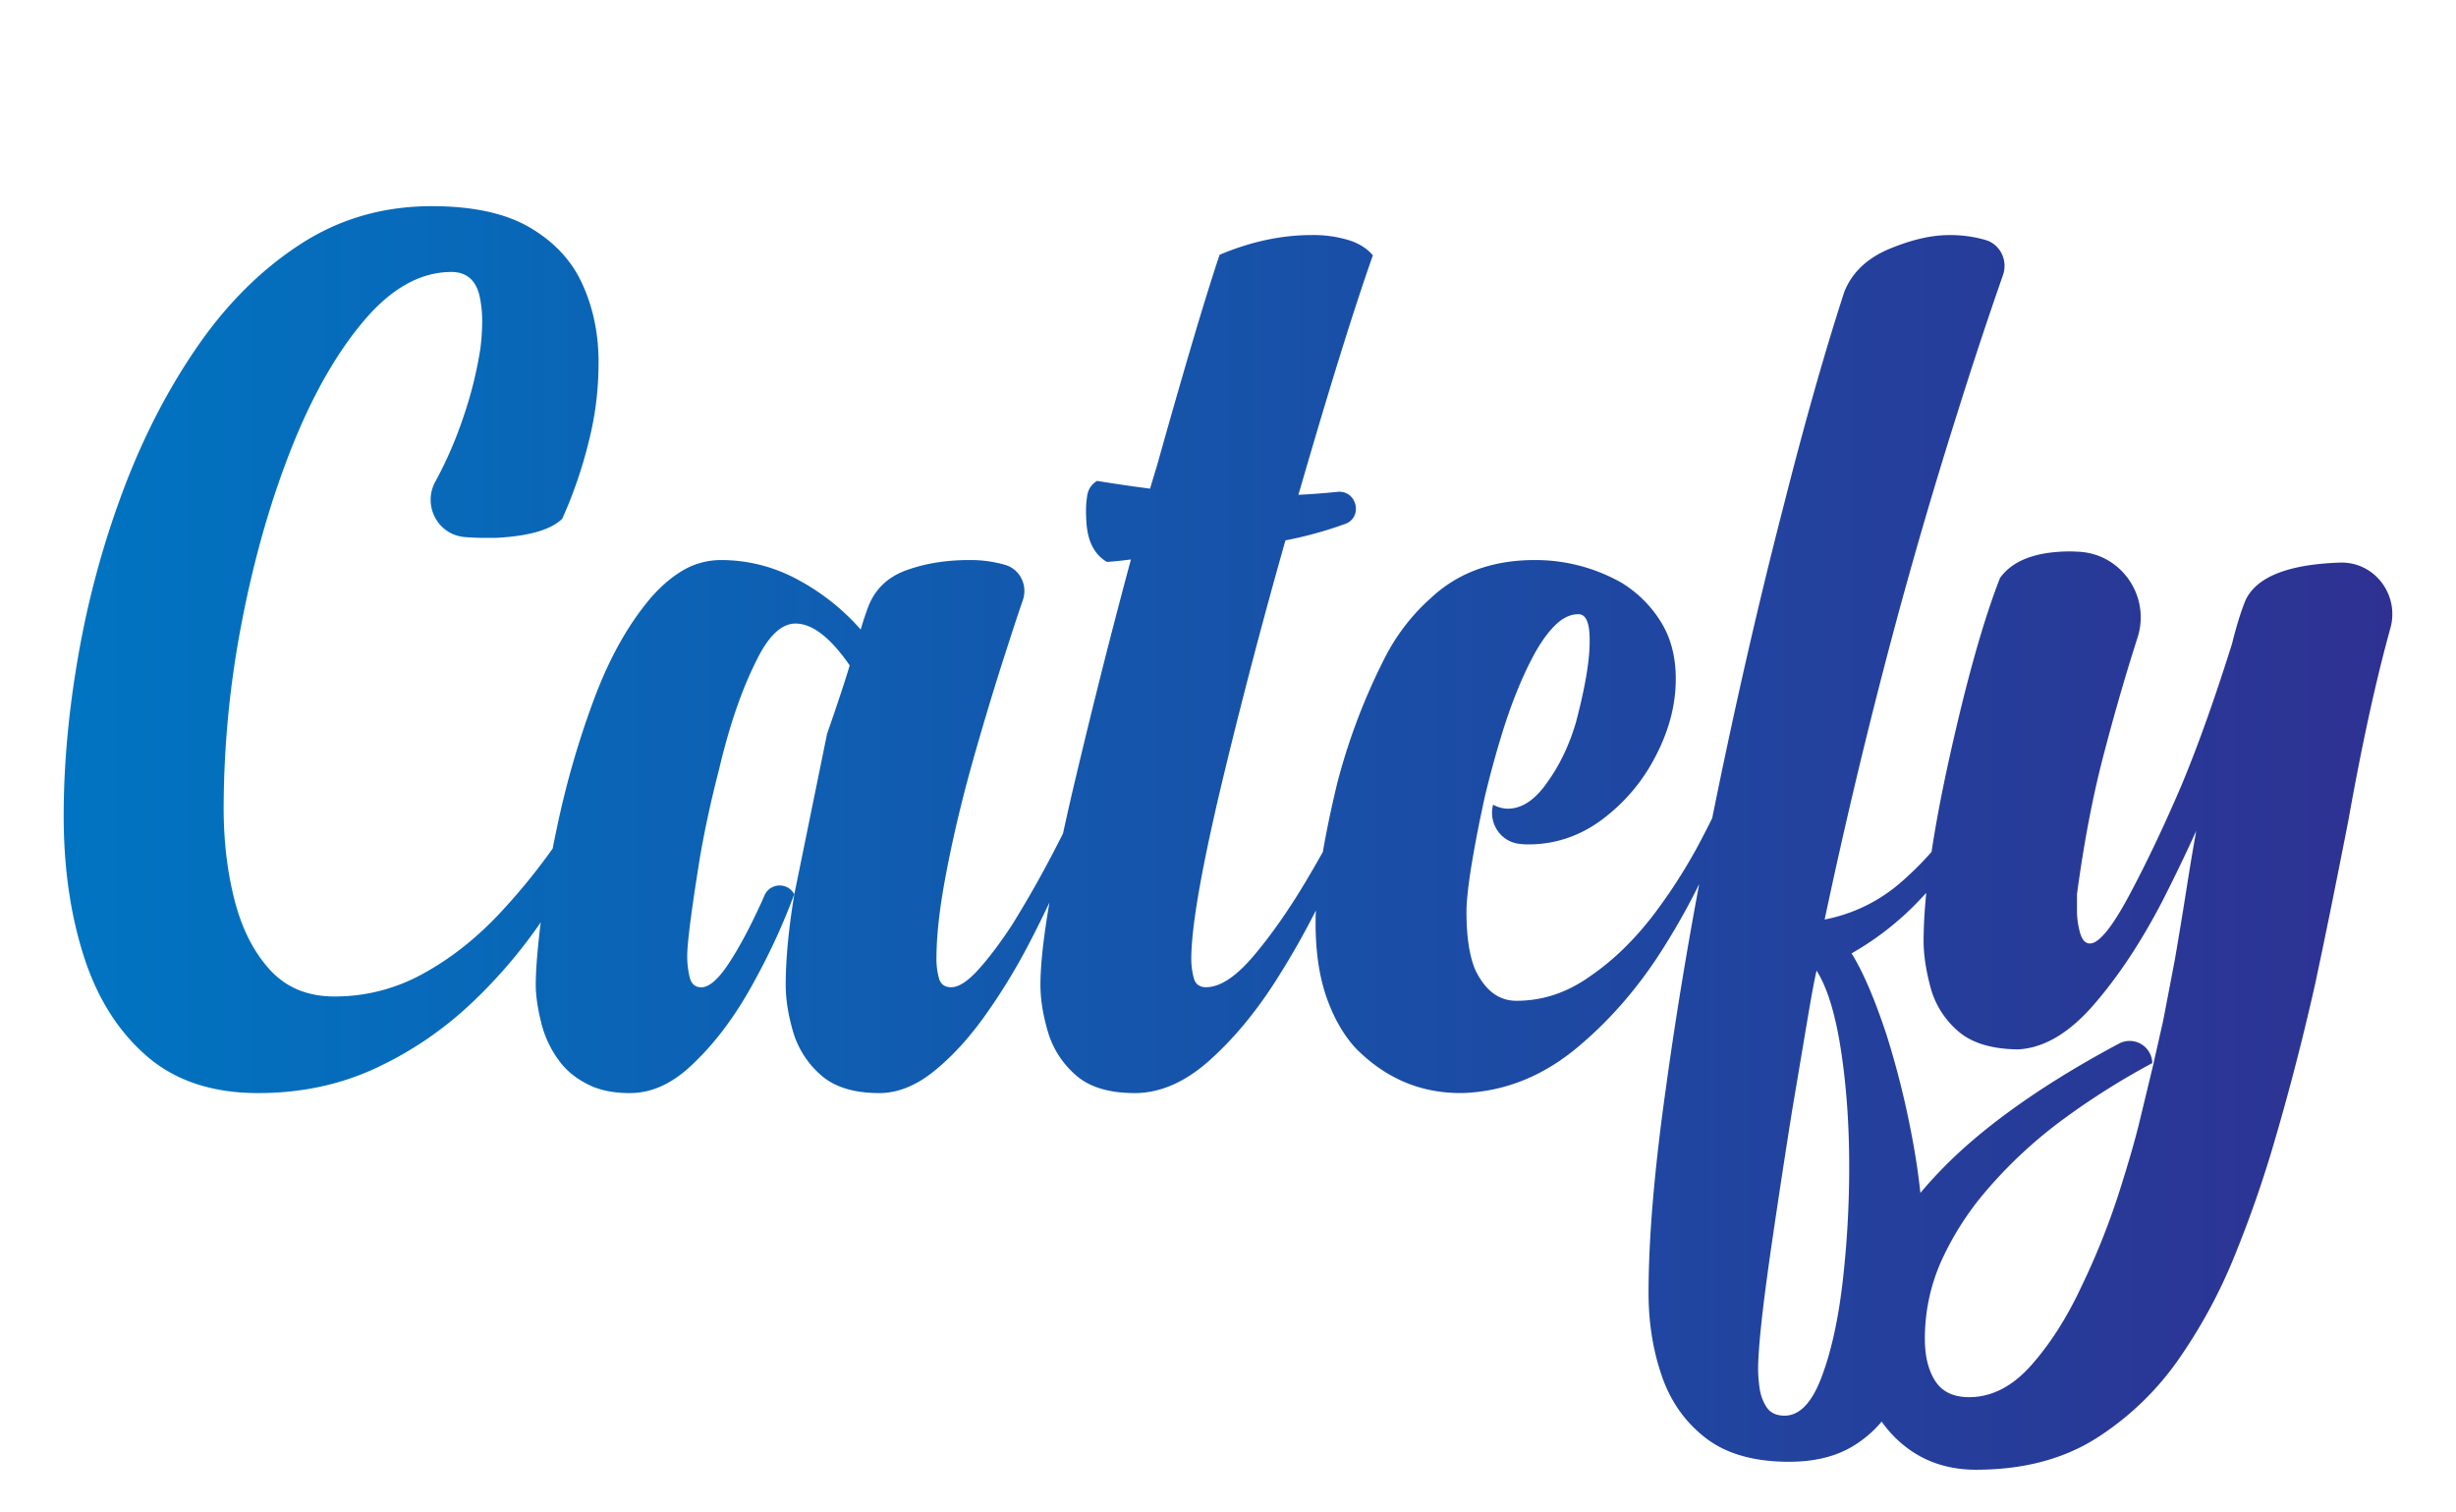
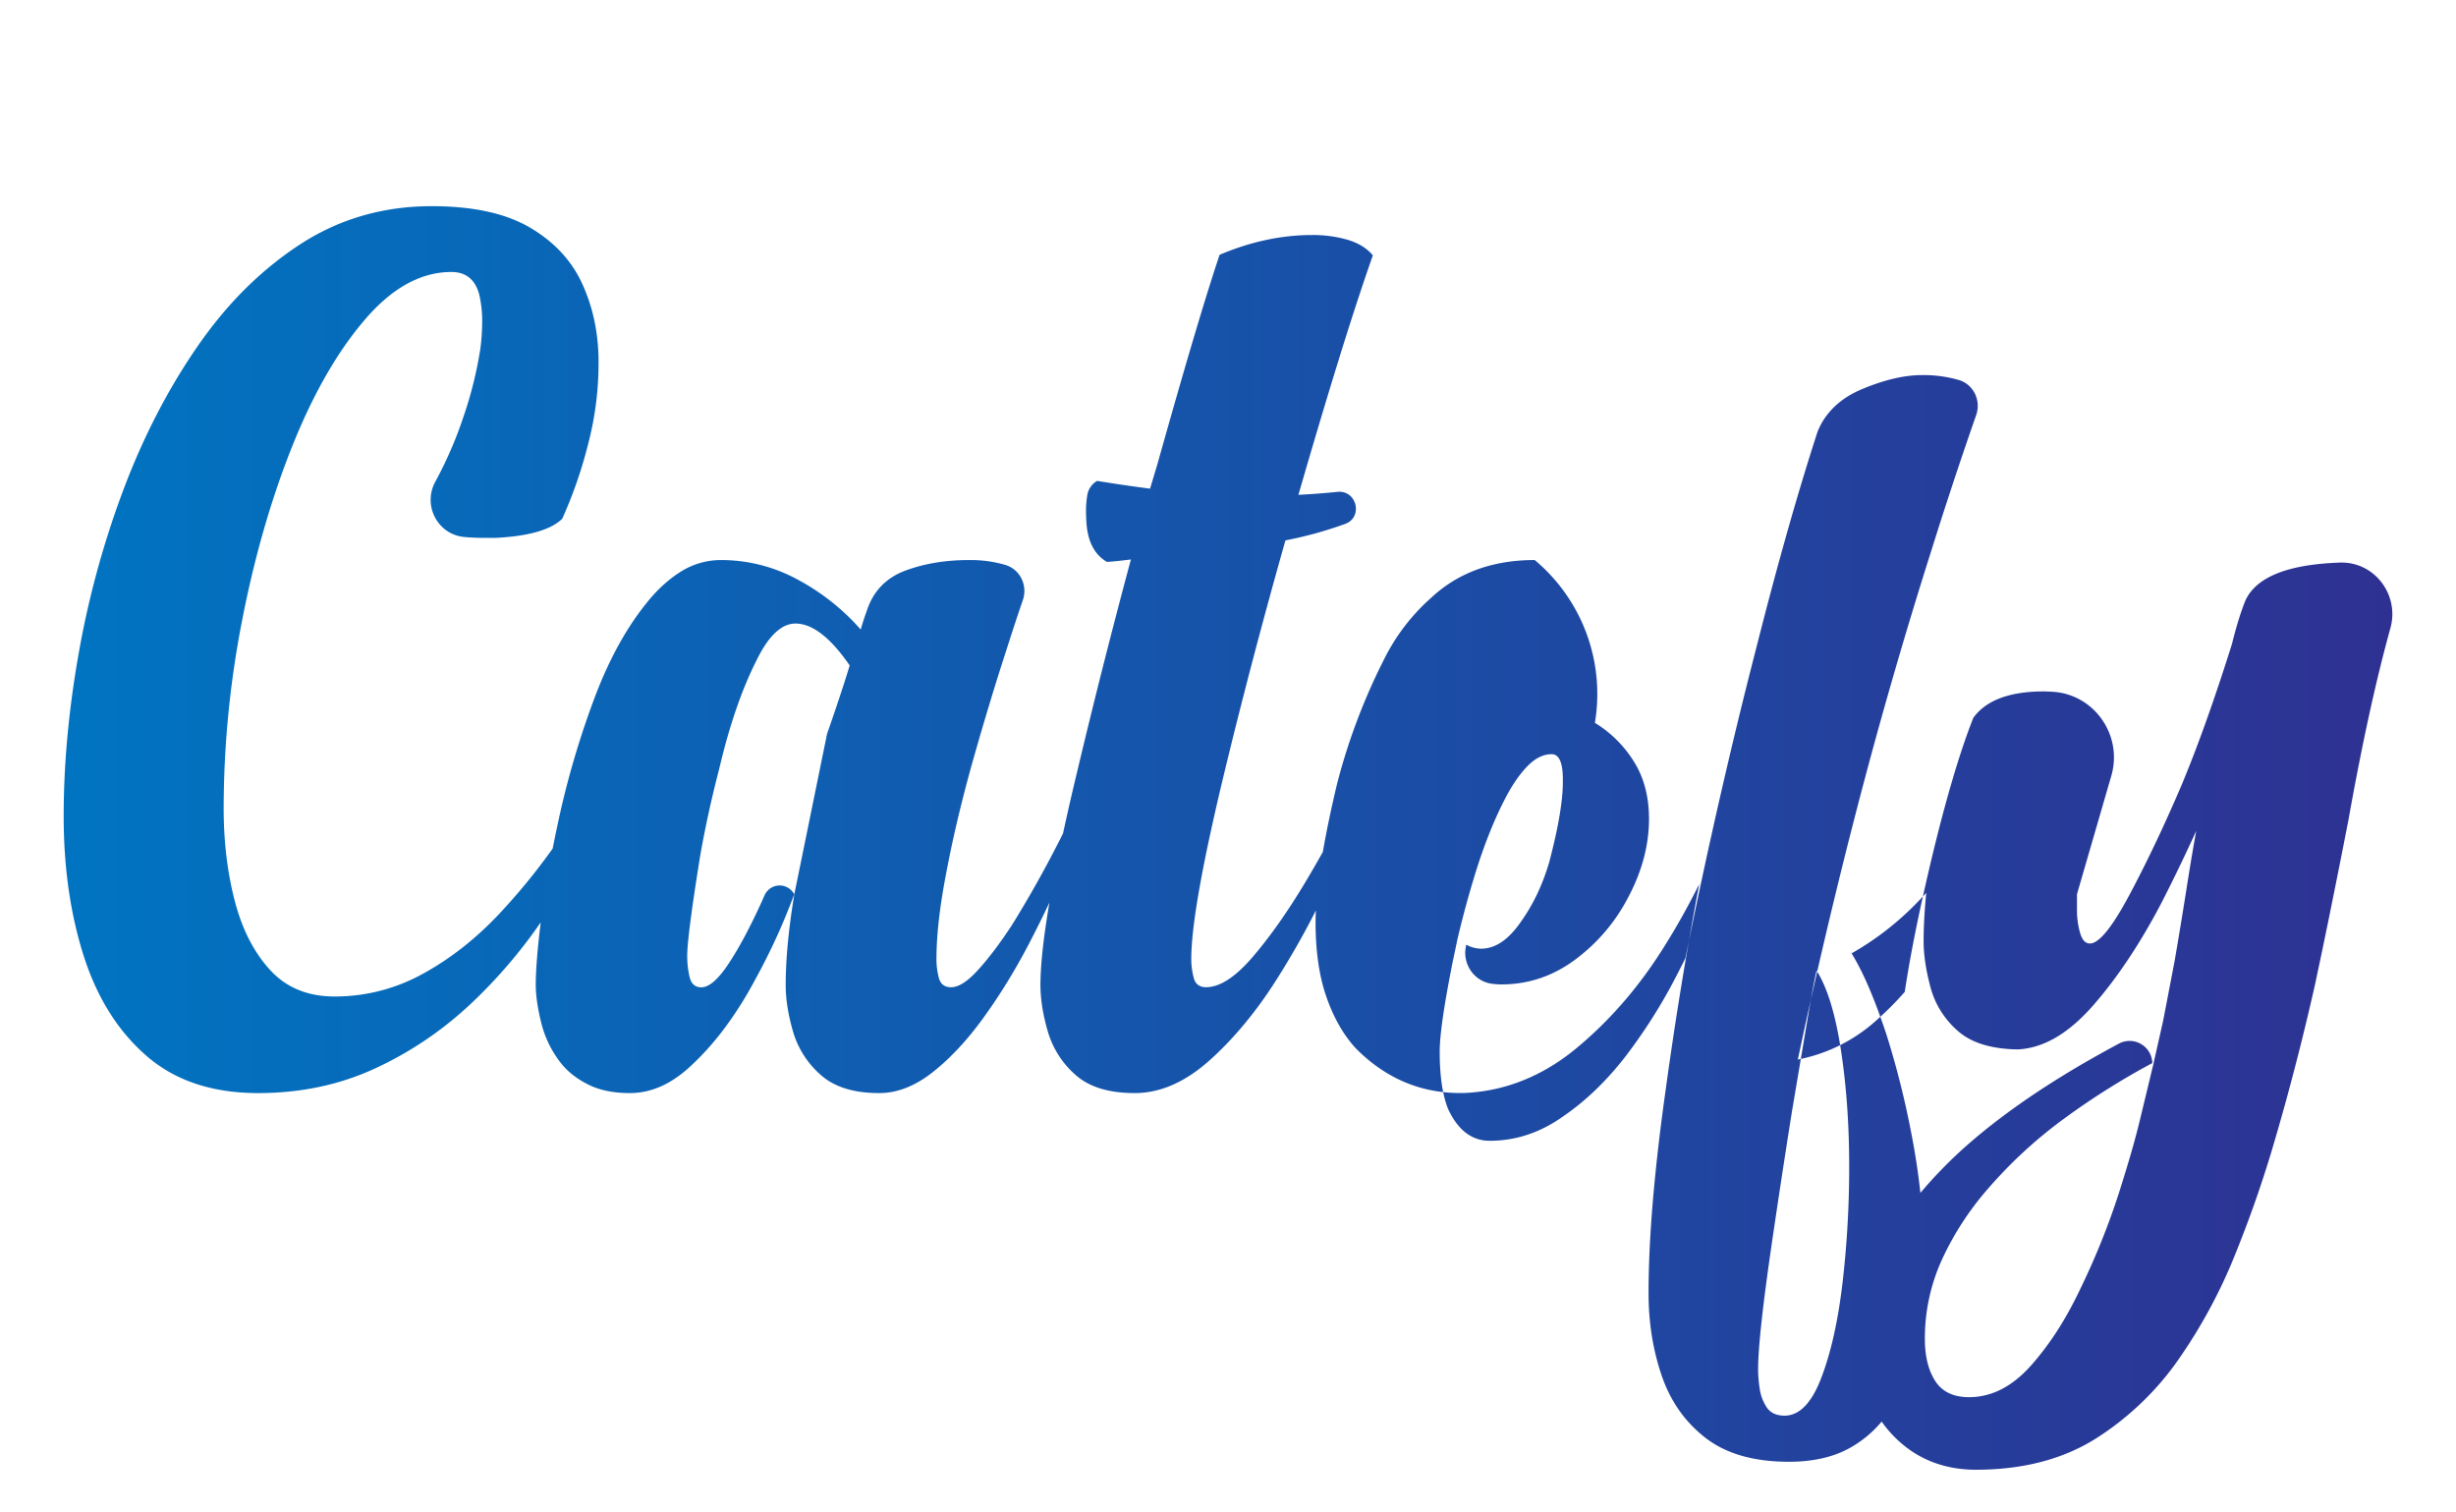
<svg xmlns="http://www.w3.org/2000/svg" id="Layer_1" data-name="Layer 1" viewBox="0 0 2200.42 1354.64">
  <defs>
    <style>.cls-1{fill:url(#linear-gradient);}</style>
    <linearGradient id="linear-gradient" x1="57.05" y1="750.69" x2="2143.37" y2="750.69" gradientUnits="userSpaceOnUse">
      <stop offset="0" stop-color="#0074c1" />
      <stop offset="1" stop-color="#2e3192" />
    </linearGradient>
  </defs>
  <title>Brandname</title>
-   <path class="cls-1" d="M2098,504a3.66,3.66,0,0,0-.66,0q-70.62,2.22-85.46,33.67-6.09,14.86-12.16,39.16Q1976,652.27,1954,704.67q-23.7,55.14-46.6,97.87t-35,42.73c-4,0-7-3.2-8.8-9.65a72.88,72.88,0,0,1-2.76-20.11V801.14q9.33-69.45,24-125.42t30.61-105.61c10.83-36.17-14.63-73.45-52.31-75.77-2.58-.15-5.16-.26-7.81-.33q-46.3,0-63.39,23.72-22.11,56.25-45.24,160.45-10.42,46.92-16.15,85a284,284,0,0,1-25.21,25.31,146,146,0,0,1-70.58,35.29q27-127.38,60.11-252,27-101.46,59-202.38,19.28-61.71,40.68-123c4.5-12.88-2.25-27.28-15.3-31.29l-.29-.09a113.45,113.45,0,0,0-32.81-4.41q-23.71,0-53.49,12.41t-40.25,38.32q-26.47,81.61-54,190.25-28.68,110.84-54,231.05c-3.6,16.95-7,33.69-10.39,50.33q-6.52,13.27-13.88,26.88a483.31,483.31,0,0,1-40.23,61.74q-25.41,32.55-55.14,52.93-30.88,22.11-66.19,22.07-23.72,0-37-28.11-7.74-18.78-7.7-51.86,0-22.05,11.57-79.94l4.42-21q7.13-30.33,16.54-60.67,12.11-38.57,27-66.7,9.39-17.64,19.6-27.85t21.21-10.21c6.63,0,10,7.56,10,22.62v2.21q0,25.36-12.16,71.68-8.84,30.35-25.34,53.49-16.58,24.25-35.84,24.24a28,28,0,0,1-13.15-3.58c-4.25,15.9,6,32.33,22.23,34.89a59.31,59.31,0,0,0,9.12.7q39.66,0,71.68-26.49a162.46,162.46,0,0,0,41.88-51.27q18.78-35.31,18.75-70.58,0-29.77-13.48-51.28a107.05,107.05,0,0,0-35-34.73A156.25,156.25,0,0,0,1375,501.74q-56.81,0-93.2,34.18a181.94,181.94,0,0,0-39.71,50.73A550.88,550.88,0,0,0,1198,701.91q-8.12,33.9-12.81,61.32c-5.08,9.06-10.32,18.19-15.89,27.45q-23.14,38.63-46.56,66.16t-42.21,27.59q-8.79,0-11-8.29a65.61,65.61,0,0,1-2.21-17.09q0-45.19,30.86-172,24.27-99.85,53.49-202.93a352.85,352.85,0,0,0,52.42-14.37,5.82,5.82,0,0,0,.77-.26c16.72-5.74,10.94-30.65-6.67-28.84q-17.13,1.77-34.92,2.65l3.87-13.22q38-130.74,62.84-201.31c-5.15-6.23-12.48-10.83-22.06-13.78a110.33,110.33,0,0,0-32.53-4.42q-40.83,0-82.69,17.68-18.24,54-55.7,187.46l-6.63,22.07c-8.18-1.07-16.5-2.21-25-3.47-7.36-1.1-14.88-2.24-22.47-3.46a18,18,0,0,0-8.5,11.46,3.37,3.37,0,0,0-.15.73,7.89,7.89,0,0,0-.26,1.66,81.13,81.13,0,0,0-1,12.93c0,4.05.18,8.29.55,12.67q2.21,23.76,18.2,33.12c5.89-.37,13-1.11,21.51-2.21q-24.81,92.05-47.41,186.9c-5.06,21-9.51,40.43-13.43,58.52q-21.79,43.57-46.13,82.68-16,24.26-30.06,39.7t-24,15.44q-8.85,0-11.05-8.29A65.61,65.61,0,0,1,839,859.05q0-30.88,8.28-74.45,9.4-50.16,24.83-104.76,14.86-52.38,29.77-98.17,7.78-24.42,14.55-44.12c4.42-12.9-2.32-27.26-15.36-31.32a2.65,2.65,0,0,1-.3-.11,111.77,111.77,0,0,0-32.53-4.38q-31.44,0-56.8,9.36t-34.18,34.18c-1.47,4.05-2.76,7.81-3.87,11.31s-1.84,6-2.21,7.44a201.52,201.52,0,0,0-56.8-44.94A143.25,143.25,0,0,0,646,501.74a67.42,67.42,0,0,0-36.13,10.46q-16.8,10.5-31.13,28.66Q552.26,574,533.49,623A789.63,789.63,0,0,0,499.3,740c-1.48,6.88-2.85,13.6-4.15,20.21a557.91,557.91,0,0,1-48,58.63q-31.71,33.65-68.65,53.76a162.29,162.29,0,0,1-78.86,20.13q-35.85,0-57.62-23.71t-31.71-62q-9.93-38.31-9.93-83a882,882,0,0,1,16.27-166.8Q233,472.51,261.08,401.64t65.07-114.42q36.93-43.56,78.3-43.56,19.31,0,24.82,19.85A102.94,102.94,0,0,1,432,288.32a197.15,197.15,0,0,1-1.65,24.26,356.85,356.85,0,0,1-15.16,60.94,358.58,358.58,0,0,1-24.82,57.35l-.28.51c-11.69,21.2,1.87,47.56,26,49.72q8.69.78,17.59.77h10.48q44.1-2.19,59.55-17.09a398.77,398.77,0,0,0,23.71-68.93,283.53,283.53,0,0,0,8.83-70v-4.41q-.56-36.95-14.89-67.83t-46.87-49.9q-32.55-19-87.68-19-65.07,0-117.46,33.92t-92.09,91.26q-39.7,57.36-66.44,128.2A822,822,0,0,0,70.56,585q-13.5,76.1-13.51,146.13,0,68.94,17.92,125.18t56.25,89.6q38.33,33.38,100.08,33.37,57.34,0,105.33-22.34a321.89,321.89,0,0,0,86.3-58.72,452.44,452.44,0,0,0,61.51-71.87Q480,862.88,480,882.22c0,9.58,1.66,21,5,34.44a94.73,94.73,0,0,0,18.75,37.24c6.23,7.37,14.33,13.41,24.24,18.2s22.07,7.18,36.39,7.18q29.79,0,56.81-26.48Q652.6,923,677.4,876.14a564.05,564.05,0,0,0,34.19-75,14.8,14.8,0,0,0-26.63,1c-.68,1.52-1.35,3-2,4.57q-15.46,34.2-29.76,56t-24.83,21.81c-5.53,0-9-3.06-10.5-9.1a82.25,82.25,0,0,1-2.17-19q0-17.62,11.56-89.33,6.63-38,17.1-78.31,13.75-58.41,33.63-97.58,16-32.55,34.73-32.57,22.6,0,48.55,37.5-6.24,21-20.37,61.59l0,.15-29.25,143.4q-7.68,46.36-7.7,81.08,0,19.28,6.59,41.92A82.5,82.5,0,0,0,735.31,963q18.18,16.25,52.38,16.28,24.25,0,48-18.75t45.49-48.81a532.6,532.6,0,0,0,40.52-65.89c6.6-12.64,12.73-25,18.51-37.24q-8,46.92-8.05,73.63,0,19.28,6.63,41.92A82.2,82.2,0,0,0,963.62,963q18.18,16.25,52.93,16.28,34.15,0,66.71-28.95t60.12-72.24q19.51-30.66,35.56-62.41c-.18,3.78-.27,7.4-.27,10.84q0,38.63,9.65,66.46t26.19,46q39.72,40.23,93.75,40.26H1311q57.35-2.21,104.76-43,44.1-37.51,76.66-90.43A611.6,611.6,0,0,0,1522.38,792q-17.91,95.61-30,184Q1477,1085.15,1477,1158.48q0,39.7,11.86,74.17t39.42,55.7q27.57,21.21,74.45,21.23,33.08,0,55.69-13a101.64,101.64,0,0,0,27.42-23,102.18,102.18,0,0,0,9.54,11.7q29.78,31.44,75,31.43,63.38,0,108.08-28.4a260,260,0,0,0,75.55-73.6,467.89,467.89,0,0,0,47.7-88.78q19.56-48,33.89-96,21.49-72.27,38.61-148.33l6.07-28.7,6.6-32q8.83-43.54,17.13-86,18.18-101.9,37.68-172.32C2149.7,533.49,2128.3,504.06,2098,504Zm-447.33,646.26q-6.07,50.73-19,84.37t-32.81,33.64q-11,0-16-7.45a40.88,40.88,0,0,1-6.34-17.09,120.91,120.91,0,0,1-1.37-16.82q0-28.12,11.57-108.08,8.82-60.66,18.75-123,7.72-45.76,13.51-80.23t8.55-46.05q14.34,22.62,21.78,70.86t7.45,104.5A897,897,0,0,1,1650.69,1150.21Zm309.89-364q-6.57,41.94-12.11,73.89-6.09,32-10.47,54.6l-8.36,37s0,0,.08,0c-.41,1.66-.82,3.35-1.22,5q-5.48,22.81-10.9,45.16-6.09,25.92-19.31,67.3a656.67,656.67,0,0,1-33.63,83.8q-19.34,41.38-44.68,70t-55.69,28.69q-21,0-30.32-14.33t-9.39-37.49a169.88,169.88,0,0,1,15.43-71.69,264.07,264.07,0,0,1,40.81-62.88,410.41,410.41,0,0,1,70-64.24,658.55,658.55,0,0,1,77.54-48.66,20.35,20.35,0,0,0-30-17.42q-88.45,47.29-142.92,97.24a400.12,400.12,0,0,0-34.87,36.49q-2.88-26.75-8.16-53.59a780.7,780.7,0,0,0-22.06-87.68q-16-48.51-31.43-73.34a262,262,0,0,0,57.9-44.67c3.09-3.14,6.07-6.33,9-9.55q-2.35,23.8-2.37,43.19,0,18.18,6.08,41.07a78.34,78.34,0,0,0,24.27,39.16q18.18,16.31,54,16.84,34.7-1.67,67.82-39.71t61.77-93.2q16-31.44,30.32-62.88Q1963.9,765.34,1960.58,786.26Z" />
+   <path class="cls-1" d="M2098,504a3.66,3.66,0,0,0-.66,0q-70.62,2.22-85.46,33.67-6.09,14.86-12.16,39.16Q1976,652.27,1954,704.67q-23.7,55.14-46.6,97.87t-35,42.73c-4,0-7-3.2-8.8-9.65a72.88,72.88,0,0,1-2.76-20.11V801.14t30.61-105.61c10.83-36.17-14.63-73.45-52.31-75.77-2.58-.15-5.16-.26-7.81-.33q-46.3,0-63.39,23.72-22.11,56.25-45.24,160.45-10.42,46.92-16.15,85a284,284,0,0,1-25.21,25.31,146,146,0,0,1-70.58,35.29q27-127.38,60.11-252,27-101.46,59-202.38,19.28-61.71,40.68-123c4.5-12.88-2.25-27.28-15.3-31.29l-.29-.09a113.45,113.45,0,0,0-32.81-4.41q-23.71,0-53.49,12.41t-40.25,38.32q-26.47,81.61-54,190.25-28.68,110.84-54,231.05c-3.6,16.95-7,33.69-10.39,50.33q-6.52,13.27-13.88,26.88a483.31,483.31,0,0,1-40.23,61.74q-25.41,32.55-55.14,52.93-30.88,22.11-66.19,22.07-23.72,0-37-28.11-7.74-18.78-7.7-51.86,0-22.05,11.57-79.94l4.42-21q7.13-30.33,16.54-60.67,12.11-38.57,27-66.7,9.39-17.64,19.6-27.85t21.21-10.21c6.63,0,10,7.56,10,22.62v2.21q0,25.36-12.16,71.68-8.84,30.35-25.34,53.49-16.58,24.25-35.84,24.24a28,28,0,0,1-13.15-3.58c-4.25,15.9,6,32.33,22.23,34.89a59.31,59.31,0,0,0,9.12.7q39.66,0,71.68-26.49a162.46,162.46,0,0,0,41.88-51.27q18.78-35.31,18.75-70.58,0-29.77-13.48-51.28a107.05,107.05,0,0,0-35-34.73A156.25,156.25,0,0,0,1375,501.74q-56.81,0-93.2,34.18a181.94,181.94,0,0,0-39.71,50.73A550.88,550.88,0,0,0,1198,701.91q-8.12,33.9-12.81,61.32c-5.08,9.06-10.32,18.19-15.89,27.45q-23.14,38.63-46.56,66.16t-42.21,27.59q-8.79,0-11-8.29a65.61,65.61,0,0,1-2.21-17.09q0-45.19,30.86-172,24.27-99.85,53.49-202.93a352.85,352.85,0,0,0,52.42-14.37,5.82,5.82,0,0,0,.77-.26c16.72-5.74,10.94-30.65-6.67-28.84q-17.13,1.77-34.92,2.65l3.87-13.22q38-130.74,62.84-201.31c-5.15-6.23-12.48-10.83-22.06-13.78a110.33,110.33,0,0,0-32.53-4.42q-40.83,0-82.69,17.68-18.24,54-55.7,187.46l-6.63,22.07c-8.18-1.07-16.5-2.21-25-3.47-7.36-1.1-14.88-2.24-22.47-3.46a18,18,0,0,0-8.5,11.46,3.37,3.37,0,0,0-.15.73,7.89,7.89,0,0,0-.26,1.66,81.13,81.13,0,0,0-1,12.93c0,4.05.18,8.29.55,12.67q2.21,23.76,18.2,33.12c5.89-.37,13-1.11,21.51-2.21q-24.81,92.05-47.41,186.9c-5.06,21-9.51,40.43-13.43,58.52q-21.79,43.57-46.13,82.68-16,24.26-30.06,39.7t-24,15.44q-8.85,0-11.05-8.29A65.61,65.61,0,0,1,839,859.05q0-30.88,8.28-74.45,9.4-50.16,24.83-104.76,14.86-52.38,29.77-98.17,7.78-24.42,14.55-44.12c4.42-12.9-2.32-27.26-15.36-31.32a2.65,2.65,0,0,1-.3-.11,111.77,111.77,0,0,0-32.53-4.38q-31.44,0-56.8,9.36t-34.18,34.18c-1.47,4.05-2.76,7.81-3.87,11.31s-1.84,6-2.21,7.44a201.52,201.52,0,0,0-56.8-44.94A143.25,143.25,0,0,0,646,501.74a67.42,67.42,0,0,0-36.13,10.46q-16.8,10.5-31.13,28.66Q552.26,574,533.49,623A789.63,789.63,0,0,0,499.3,740c-1.48,6.88-2.85,13.6-4.15,20.21a557.91,557.91,0,0,1-48,58.63q-31.71,33.65-68.65,53.76a162.29,162.29,0,0,1-78.86,20.13q-35.85,0-57.62-23.71t-31.71-62q-9.93-38.31-9.93-83a882,882,0,0,1,16.27-166.8Q233,472.51,261.08,401.64t65.07-114.42q36.93-43.56,78.3-43.56,19.31,0,24.82,19.85A102.94,102.94,0,0,1,432,288.32a197.15,197.15,0,0,1-1.65,24.26,356.85,356.85,0,0,1-15.16,60.94,358.58,358.58,0,0,1-24.82,57.35l-.28.51c-11.69,21.2,1.87,47.56,26,49.72q8.69.78,17.59.77h10.48q44.1-2.19,59.55-17.09a398.77,398.77,0,0,0,23.71-68.93,283.53,283.53,0,0,0,8.83-70v-4.41q-.56-36.95-14.89-67.83t-46.87-49.9q-32.55-19-87.68-19-65.07,0-117.46,33.92t-92.09,91.26q-39.7,57.36-66.44,128.2A822,822,0,0,0,70.56,585q-13.5,76.1-13.51,146.13,0,68.94,17.92,125.18t56.25,89.6q38.33,33.38,100.08,33.37,57.34,0,105.33-22.34a321.89,321.89,0,0,0,86.3-58.72,452.44,452.44,0,0,0,61.51-71.87Q480,862.88,480,882.22c0,9.58,1.66,21,5,34.44a94.73,94.73,0,0,0,18.75,37.24c6.23,7.37,14.33,13.41,24.24,18.2s22.07,7.18,36.39,7.18q29.79,0,56.81-26.48Q652.6,923,677.4,876.14a564.05,564.05,0,0,0,34.19-75,14.8,14.8,0,0,0-26.63,1c-.68,1.52-1.35,3-2,4.57q-15.46,34.2-29.76,56t-24.83,21.81c-5.53,0-9-3.06-10.5-9.1a82.25,82.25,0,0,1-2.17-19q0-17.62,11.56-89.33,6.63-38,17.1-78.31,13.75-58.41,33.63-97.58,16-32.55,34.73-32.57,22.6,0,48.55,37.5-6.24,21-20.37,61.59l0,.15-29.25,143.4q-7.68,46.36-7.7,81.08,0,19.28,6.59,41.92A82.5,82.5,0,0,0,735.31,963q18.18,16.25,52.38,16.28,24.25,0,48-18.75t45.49-48.81a532.6,532.6,0,0,0,40.52-65.89c6.6-12.64,12.73-25,18.51-37.24q-8,46.92-8.05,73.63,0,19.28,6.63,41.92A82.2,82.2,0,0,0,963.62,963q18.18,16.25,52.93,16.28,34.15,0,66.71-28.95t60.12-72.24q19.51-30.66,35.56-62.41c-.18,3.78-.27,7.4-.27,10.84q0,38.63,9.65,66.46t26.19,46q39.72,40.23,93.75,40.26H1311q57.35-2.21,104.76-43,44.1-37.51,76.66-90.43A611.6,611.6,0,0,0,1522.38,792q-17.91,95.61-30,184Q1477,1085.15,1477,1158.48q0,39.7,11.86,74.17t39.42,55.7q27.57,21.21,74.45,21.23,33.08,0,55.69-13a101.64,101.64,0,0,0,27.42-23,102.18,102.18,0,0,0,9.54,11.7q29.78,31.44,75,31.43,63.38,0,108.08-28.4a260,260,0,0,0,75.55-73.6,467.89,467.89,0,0,0,47.7-88.78q19.56-48,33.89-96,21.49-72.27,38.61-148.33l6.07-28.7,6.6-32q8.83-43.54,17.13-86,18.18-101.9,37.68-172.32C2149.7,533.49,2128.3,504.06,2098,504Zm-447.33,646.26q-6.07,50.73-19,84.37t-32.81,33.64q-11,0-16-7.45a40.88,40.88,0,0,1-6.34-17.09,120.91,120.91,0,0,1-1.37-16.82q0-28.12,11.57-108.08,8.82-60.66,18.75-123,7.72-45.76,13.51-80.23t8.55-46.05q14.34,22.62,21.78,70.86t7.45,104.5A897,897,0,0,1,1650.69,1150.21Zm309.89-364q-6.57,41.94-12.11,73.89-6.09,32-10.47,54.6l-8.36,37s0,0,.08,0c-.41,1.66-.82,3.35-1.22,5q-5.48,22.81-10.9,45.16-6.09,25.92-19.31,67.3a656.67,656.67,0,0,1-33.63,83.8q-19.34,41.38-44.68,70t-55.69,28.69q-21,0-30.32-14.33t-9.39-37.49a169.88,169.88,0,0,1,15.43-71.69,264.07,264.07,0,0,1,40.81-62.88,410.41,410.41,0,0,1,70-64.24,658.55,658.55,0,0,1,77.54-48.66,20.35,20.35,0,0,0-30-17.42q-88.45,47.29-142.92,97.24a400.12,400.12,0,0,0-34.87,36.49q-2.88-26.75-8.16-53.59a780.7,780.7,0,0,0-22.06-87.68q-16-48.51-31.43-73.34a262,262,0,0,0,57.9-44.67c3.09-3.14,6.07-6.33,9-9.55q-2.35,23.8-2.37,43.19,0,18.18,6.08,41.07a78.34,78.34,0,0,0,24.27,39.16q18.18,16.31,54,16.84,34.7-1.67,67.82-39.71t61.77-93.2q16-31.44,30.32-62.88Q1963.9,765.34,1960.58,786.26Z" />
</svg>